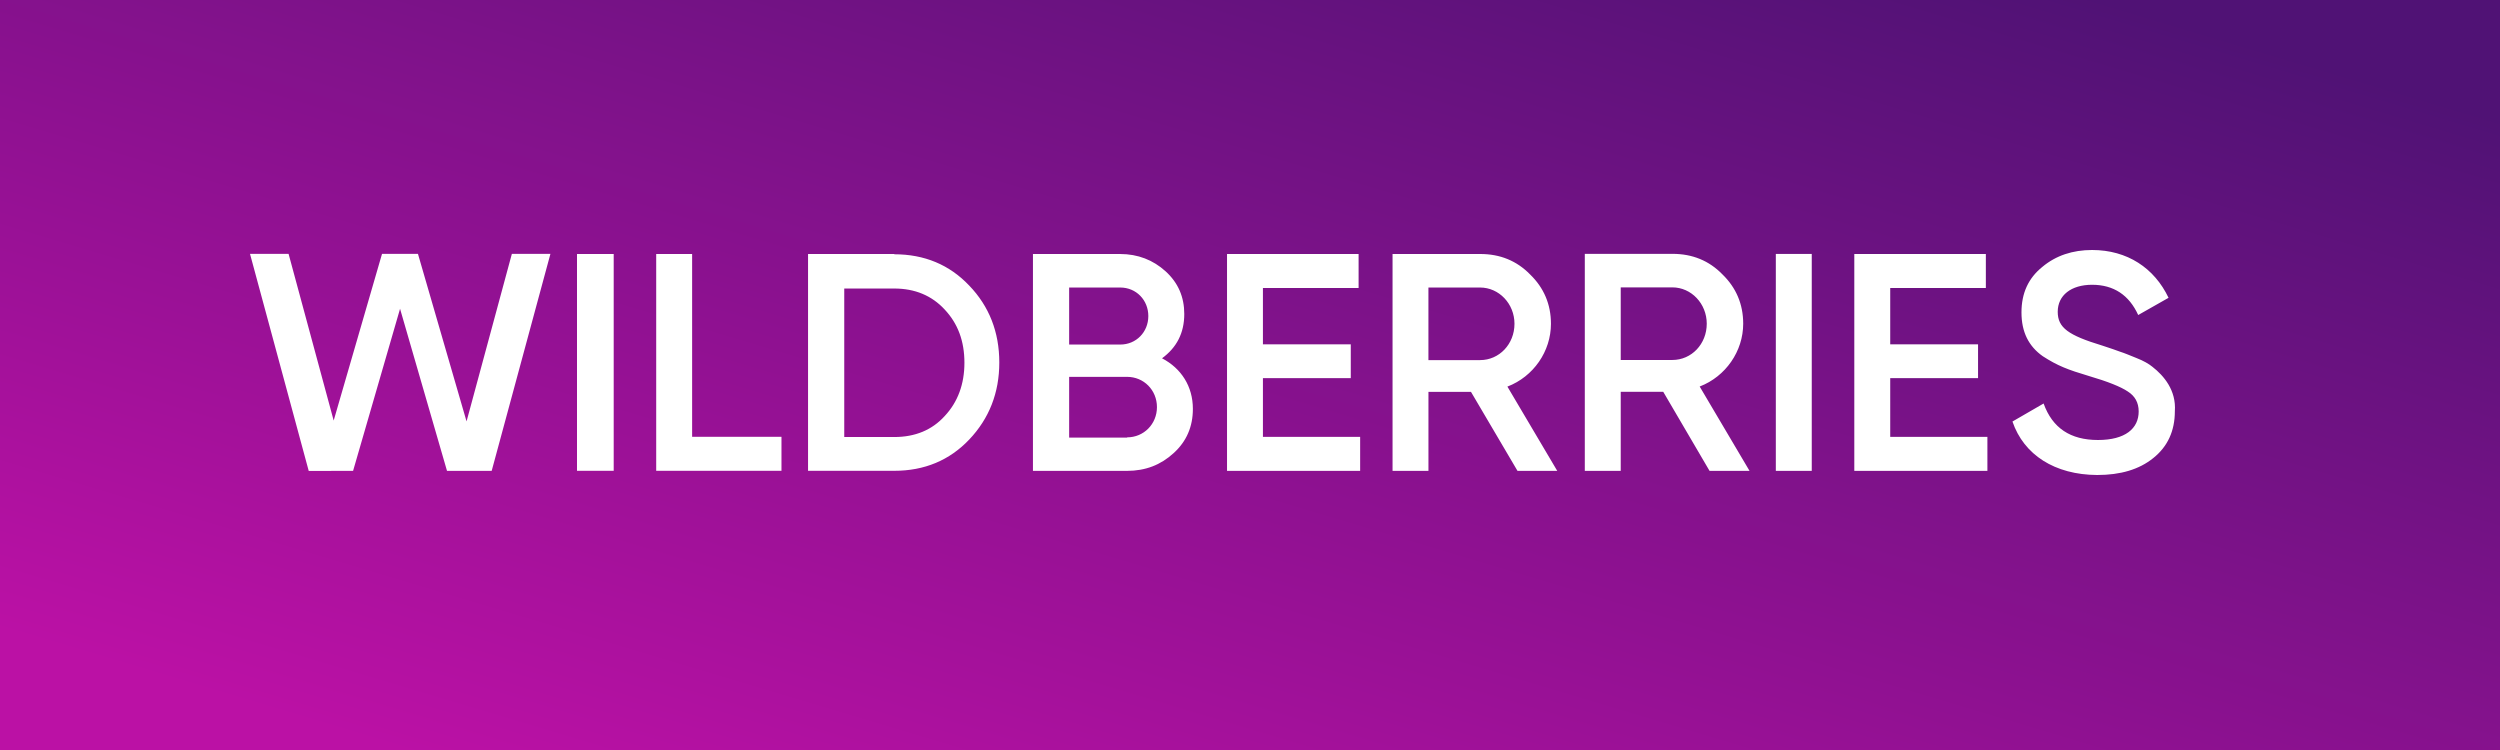
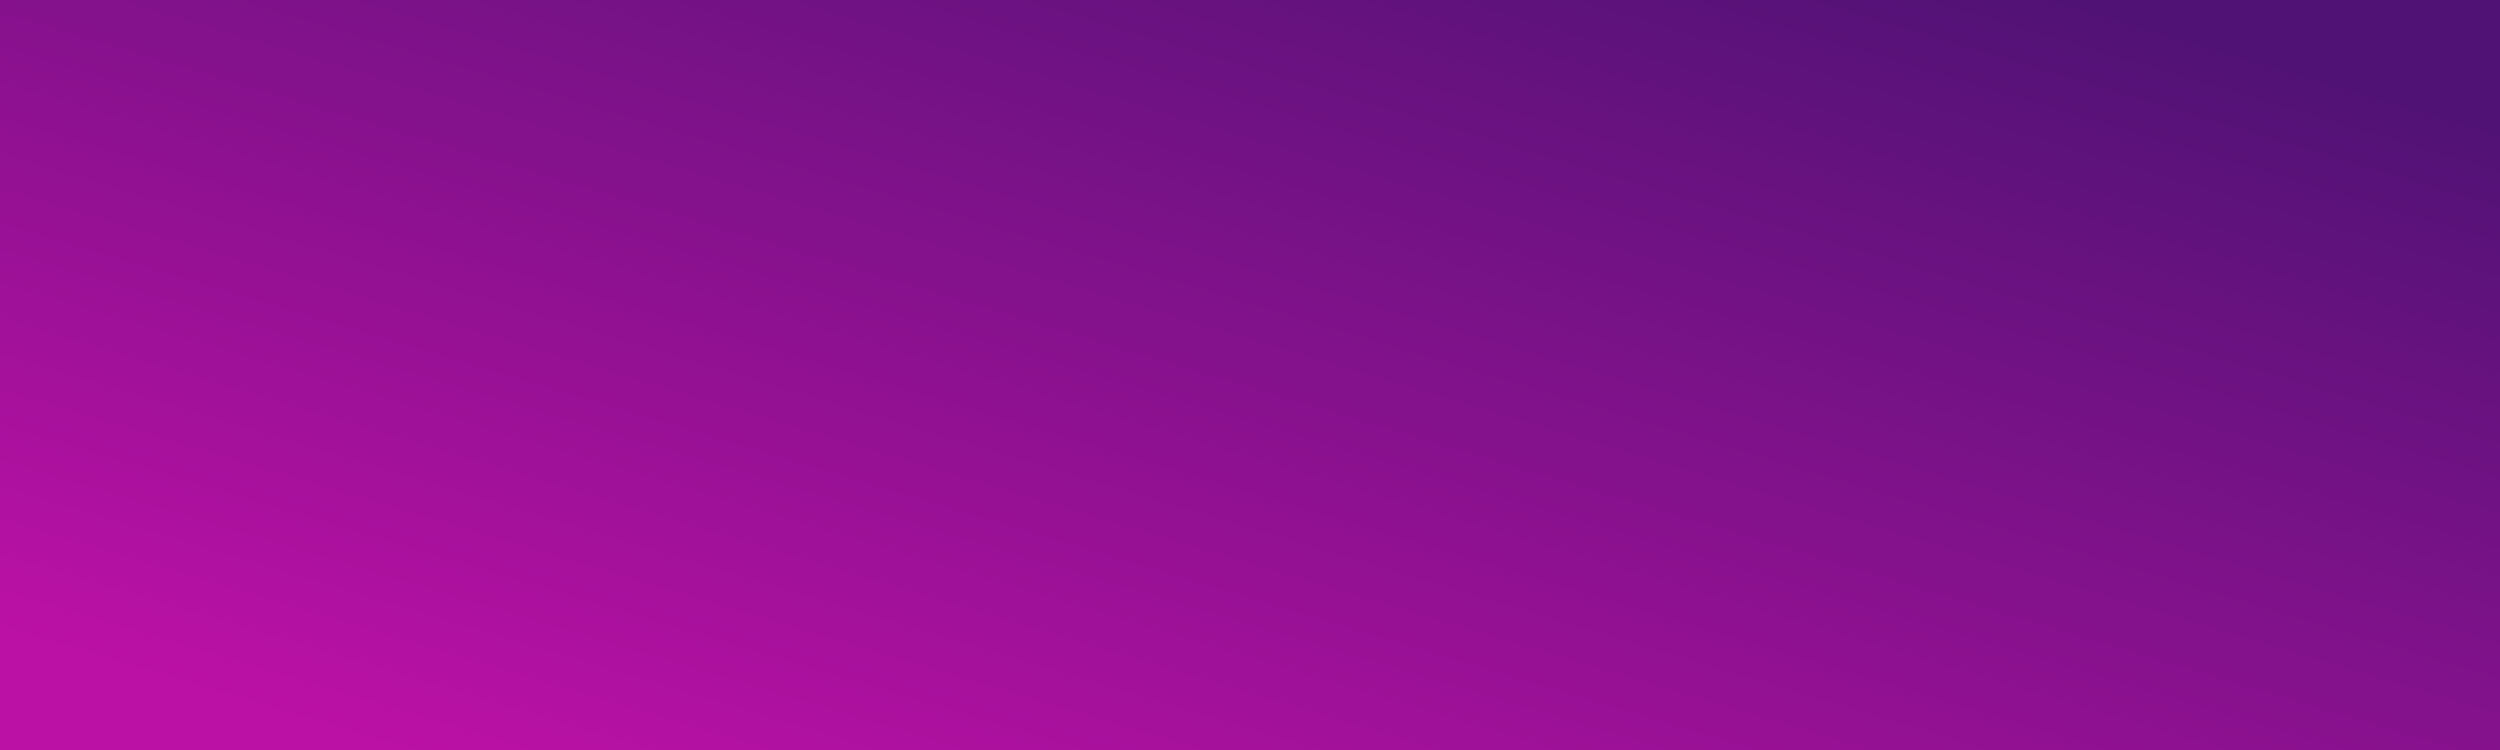
<svg xmlns="http://www.w3.org/2000/svg" width="100" height="30" viewBox="0 0 100 30" fill="none">
  <rect x="0" y="0" width="100" height="30" fill="#808080" stroke="none" />
  <rect width="100" height="30" fill="url(#paint0_linear_1404_5954)" />
-   <path fill-rule="evenodd" clip-rule="evenodd" d="M12.349 18.837L10 10.154H11.543L13.347 16.822L15.281 10.154H16.718L18.662 16.856L20.474 10.156L22.017 10.154L19.667 18.835L17.88 18.834L16.002 12.351L14.123 18.835L12.349 18.837ZM23.08 10.16H24.548V18.832H23.08V10.16ZM31.259 17.471V18.831H26.248V10.16H27.685V17.471H31.259ZM35.772 10.171C36.978 10.171 37.98 10.591 38.768 11.422C39.568 12.253 39.972 13.282 39.972 14.501C39.972 15.711 39.568 16.741 38.768 17.583C37.98 18.413 36.978 18.832 35.772 18.832H32.322V10.16H35.772V10.171ZM35.772 17.481C36.603 17.481 37.281 17.202 37.788 16.642C38.314 16.081 38.577 15.361 38.577 14.511C38.577 13.641 38.314 12.942 37.788 12.382C37.272 11.822 36.593 11.541 35.772 11.541H33.77V17.481H35.772ZM47.715 16.355C47.715 17.065 47.463 17.655 46.945 18.125C46.43 18.596 45.822 18.835 45.074 18.835H41.318V10.16H44.8C45.517 10.16 46.124 10.4 46.621 10.85C47.128 11.31 47.371 11.881 47.371 12.56C47.371 13.32 47.068 13.901 46.481 14.332C47.25 14.733 47.715 15.454 47.715 16.355ZM42.766 11.501V13.782H44.81C45.448 13.782 45.933 13.282 45.933 12.642C45.933 12.003 45.448 11.501 44.81 11.501H42.766ZM45.084 17.494C45.75 17.494 46.278 16.964 46.278 16.284C46.278 15.604 45.752 15.074 45.084 15.074H42.766V17.505H45.084V17.494ZM54.406 17.475V18.835H49.081V10.16H54.344V11.52H50.517V13.773H54.031V15.124H50.517V17.475H54.406ZM60.7 18.835L58.839 15.674H57.138V18.835H55.702V10.16H59.213C60.002 10.16 60.671 10.431 61.207 10.981C61.754 11.511 62.038 12.172 62.038 12.951C62.038 14.054 61.34 15.064 60.296 15.464L62.29 18.835H60.7ZM57.137 11.501V14.404H59.203C59.971 14.404 60.579 13.764 60.579 12.951C60.579 12.151 59.962 11.501 59.203 11.501H57.137ZM68.382 18.835L66.53 15.673H64.829V18.835H63.392V10.154H66.904C67.694 10.154 68.362 10.425 68.898 10.976C69.445 11.507 69.728 12.167 69.728 12.948C69.728 14.048 69.029 15.061 67.987 15.461L69.981 18.834H68.382V18.835ZM64.829 14.399H66.894C67.663 14.399 68.27 13.76 68.27 12.948C68.27 12.145 67.651 11.495 66.894 11.495H64.829V14.399ZM71.033 10.157H72.47V18.835H71.033V10.157ZM75.609 17.475H79.496V18.835H74.172V10.16H79.434V11.52H75.609V13.773H79.122V15.124H75.609V17.475ZM80.498 16.861L81.744 16.14C82.096 17.121 82.816 17.6 83.919 17.6C85.012 17.6 85.547 17.14 85.547 16.459C85.547 16.099 85.395 15.839 85.111 15.659C84.828 15.468 84.302 15.259 83.553 15.039C82.713 14.789 82.299 14.629 81.71 14.248C81.144 13.848 80.859 13.279 80.859 12.498C80.859 11.728 81.133 11.128 81.691 10.678C82.237 10.221 82.906 10 83.684 10C85.092 10 86.173 10.72 86.742 11.912L85.528 12.601C85.164 11.801 84.545 11.391 83.684 11.391C82.846 11.391 82.309 11.812 82.309 12.472C82.309 13.11 82.734 13.41 84.081 13.82C84.414 13.93 84.657 14.011 84.809 14.07C84.971 14.12 85.183 14.21 85.456 14.32C85.74 14.43 85.961 14.559 86.094 14.67C86.559 15.03 87.055 15.62 86.994 16.45C86.994 17.231 86.71 17.86 86.133 18.321C85.566 18.781 84.818 19 83.888 19C82.187 18.991 80.952 18.191 80.498 16.861Z" fill="white" />
  <defs>
    <linearGradient id="paint0_linear_1404_5954" x1="7.929" y1="27.612" x2="21.821" y2="-18.708" gradientUnits="userSpaceOnUse">
      <stop stop-color="#BB11A5" />
      <stop offset="1" stop-color="#501275" />
    </linearGradient>
  </defs>
</svg>